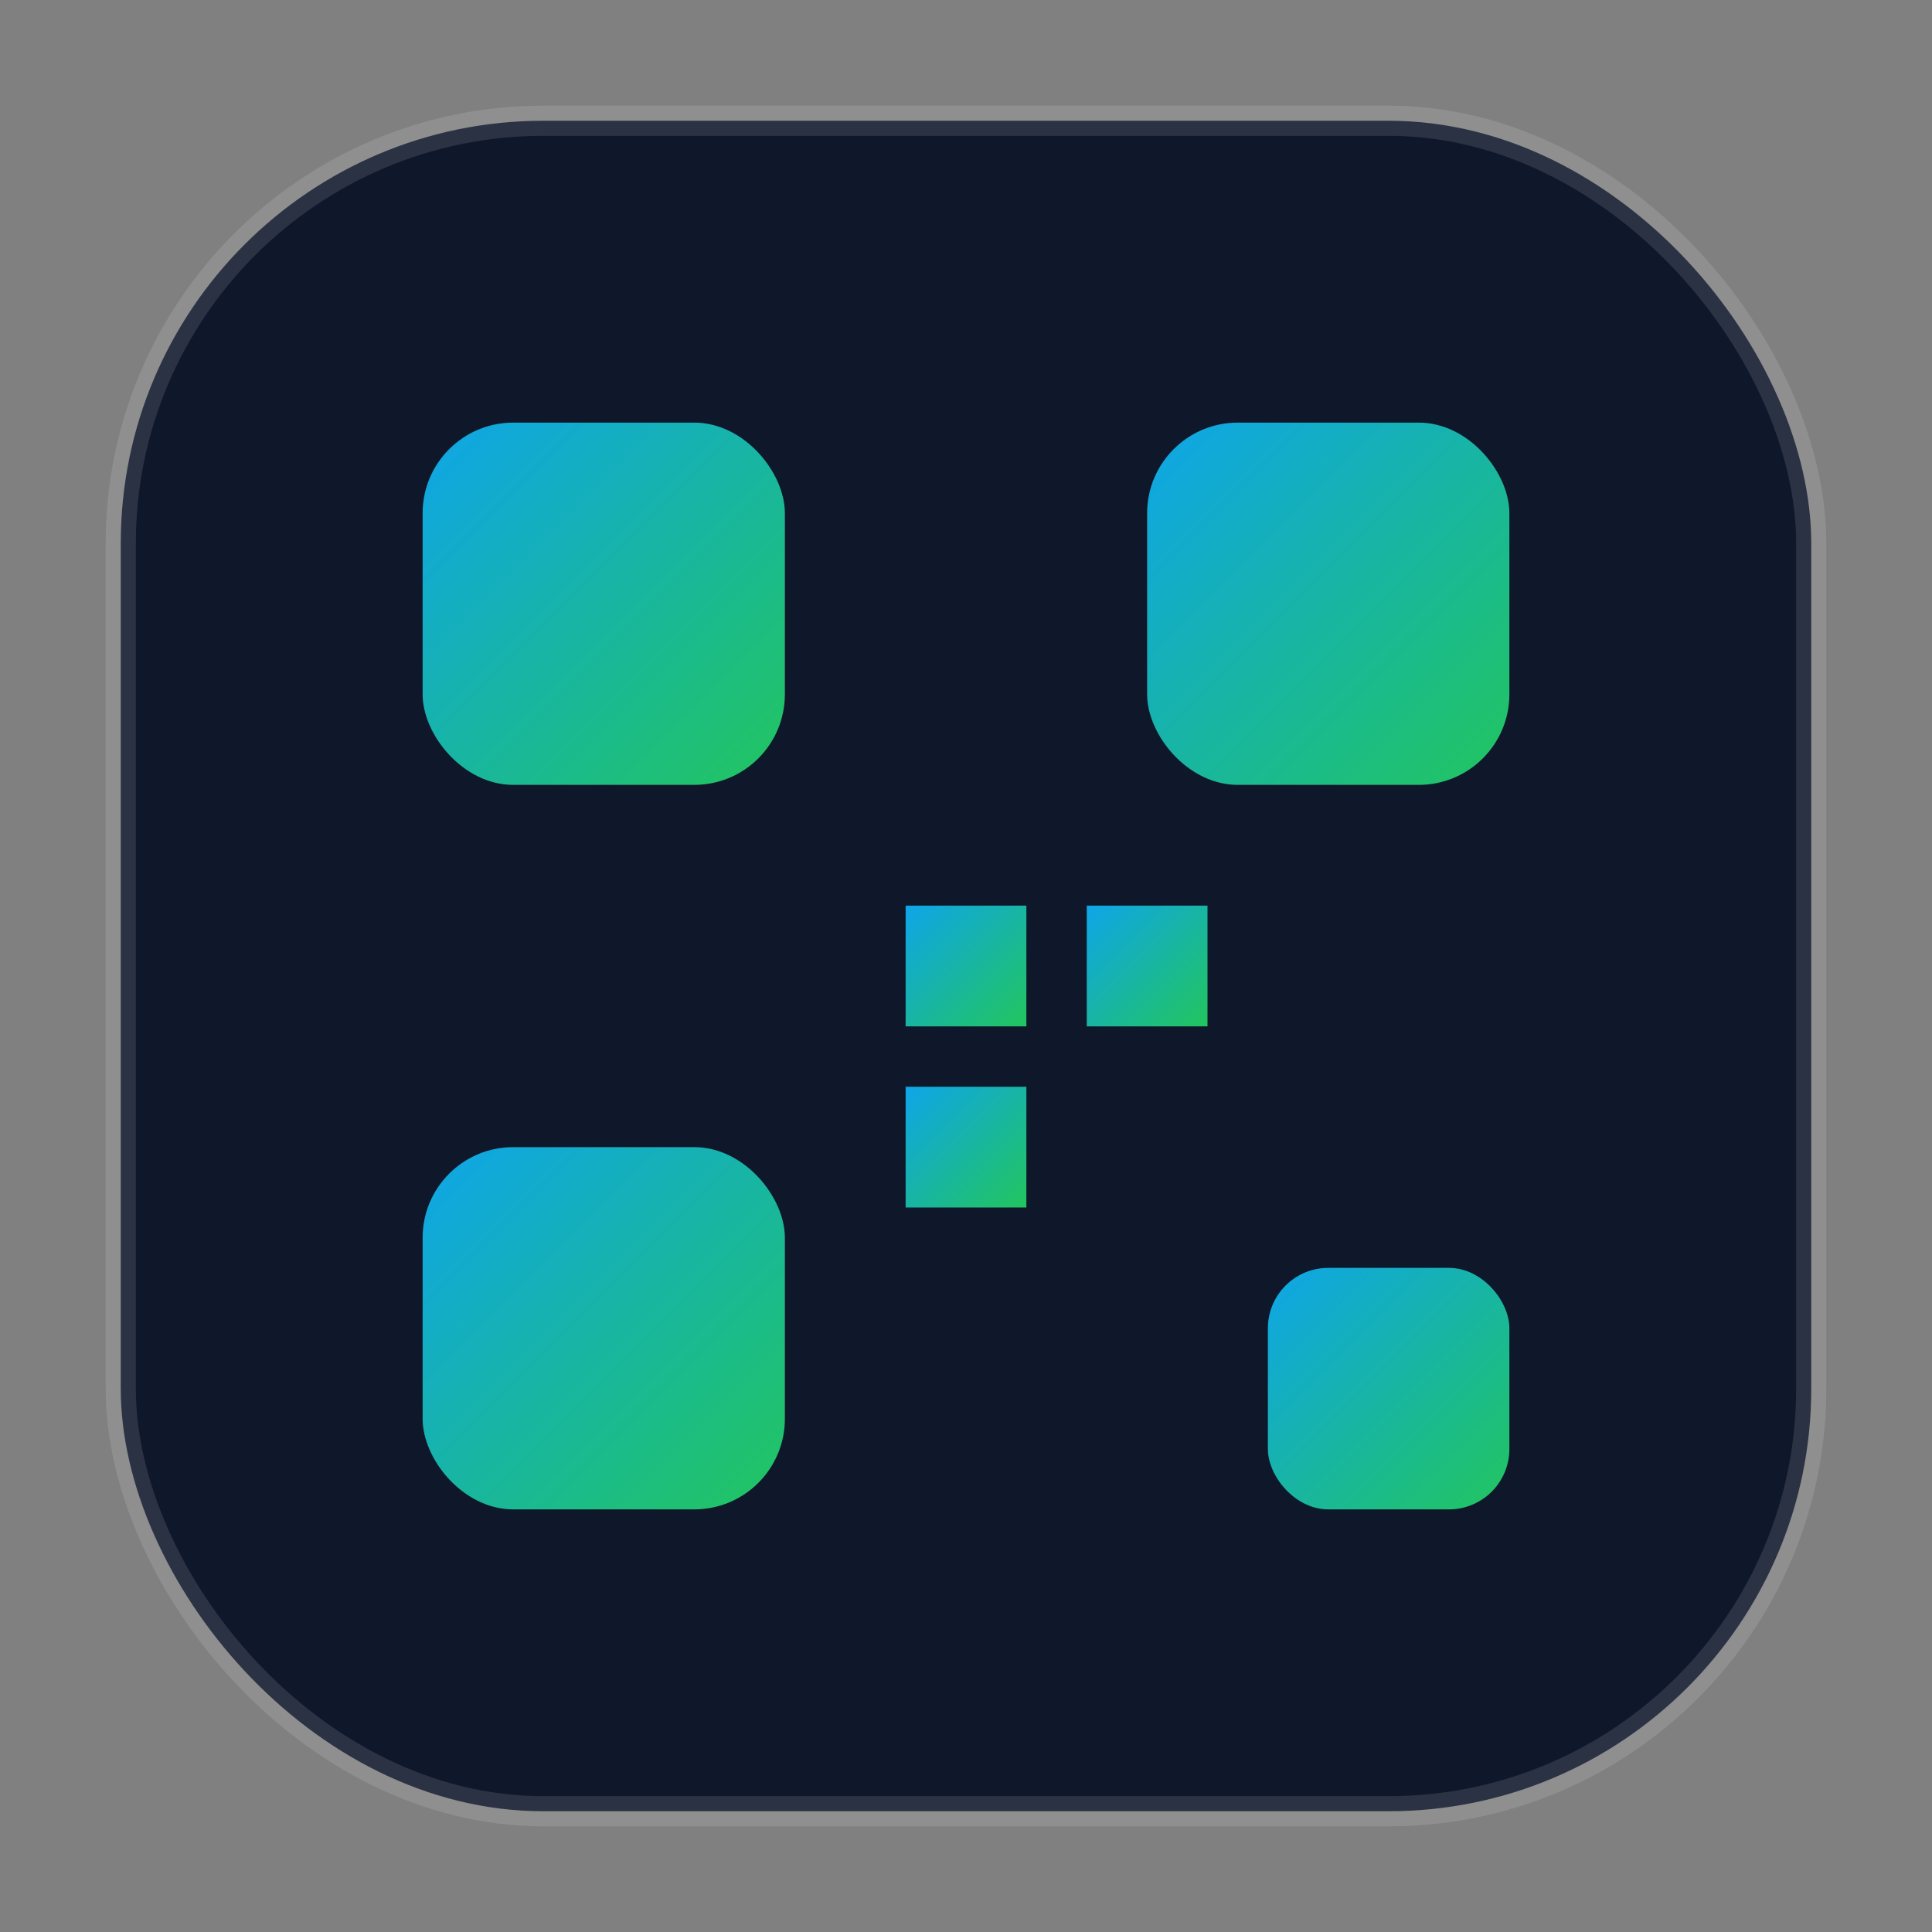
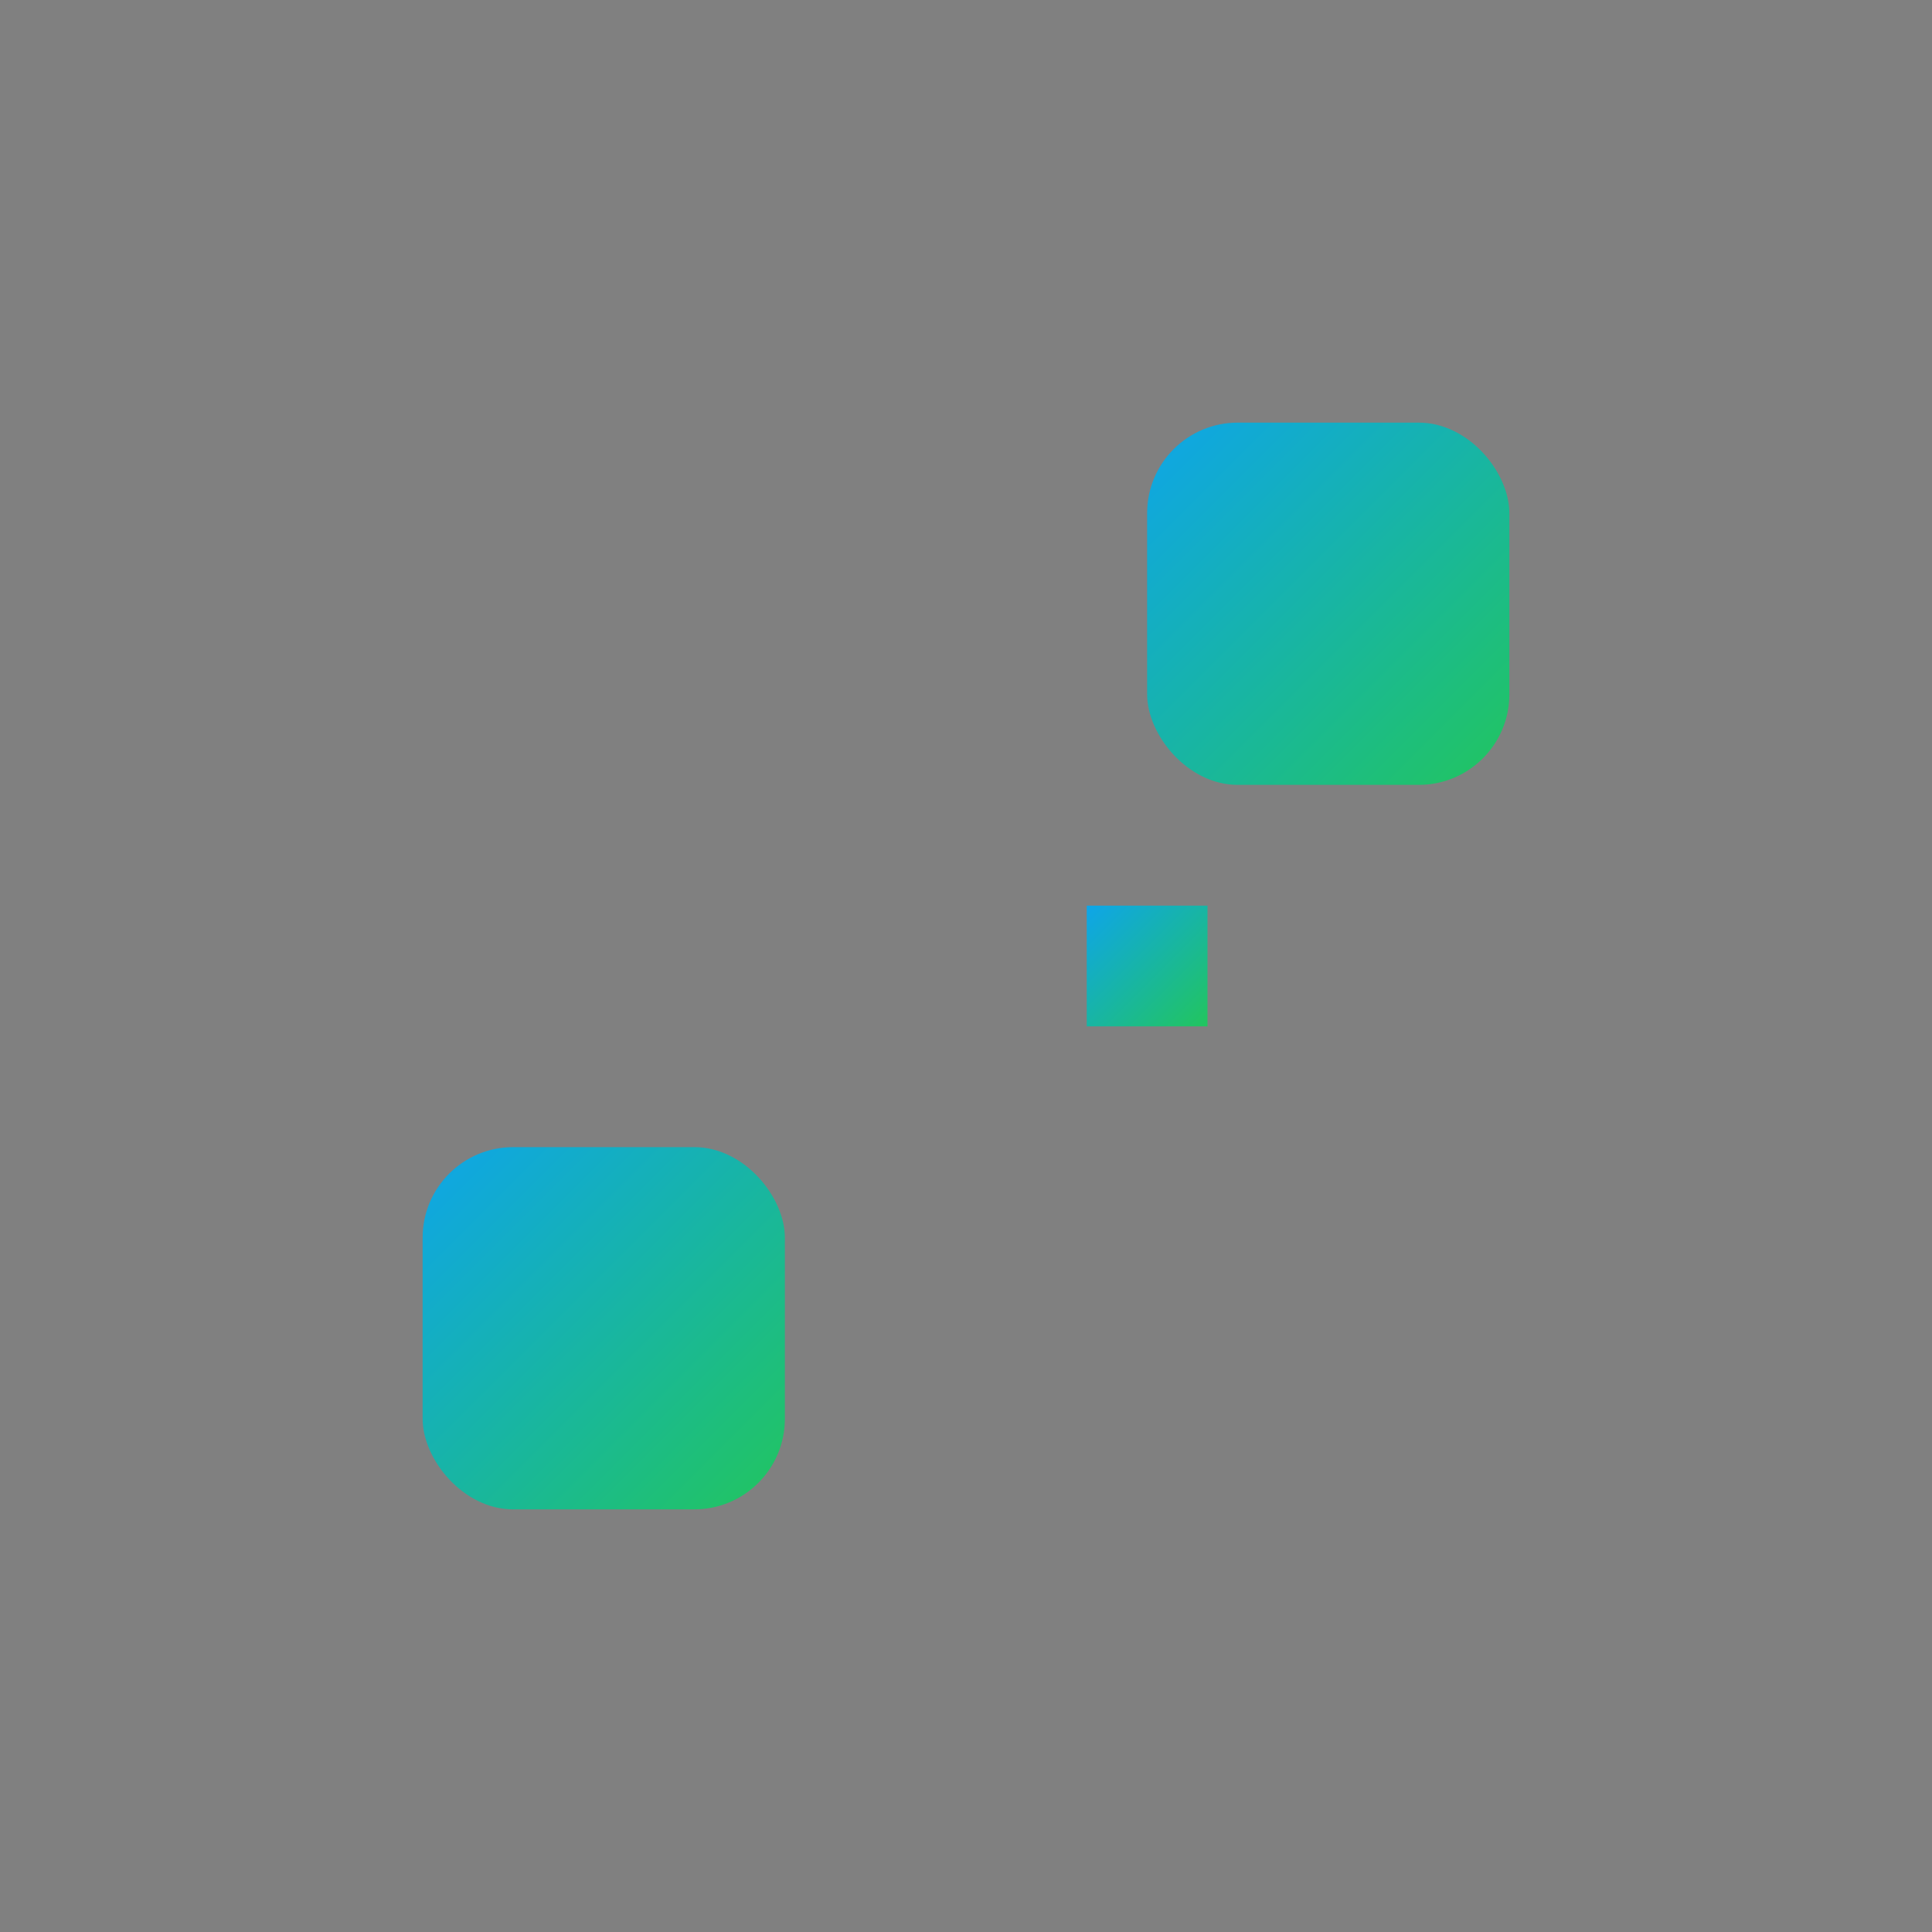
<svg xmlns="http://www.w3.org/2000/svg" width="64" height="64" viewBox="0 0 64 64">
  <rect x="0" y="0" width="64" height="64" fill="#808080" stroke="none" />
  <defs>
    <linearGradient id="g" x1="0" x2="1" y1="0" y2="1">
      <stop stop-color="#0ea5e9" />
      <stop offset="1" stop-color="#22c55e" />
    </linearGradient>
  </defs>
-   <rect x="4" y="4" width="56" height="56" rx="14" fill="#0f172a" stroke="rgba(255,255,255,.12)" />
-   <rect x="14" y="14" width="12" height="12" fill="url(#g)" rx="3" />
  <rect x="38" y="14" width="12" height="12" fill="url(#g)" rx="3" />
  <rect x="14" y="38" width="12" height="12" fill="url(#g)" rx="3" />
-   <rect x="30" y="30" width="4" height="4" fill="url(#g)" />
  <rect x="36" y="30" width="4" height="4" fill="url(#g)" />
-   <rect x="30" y="36" width="4" height="4" fill="url(#g)" />
-   <rect x="42" y="42" width="8" height="8" fill="url(#g)" rx="2" />
</svg>